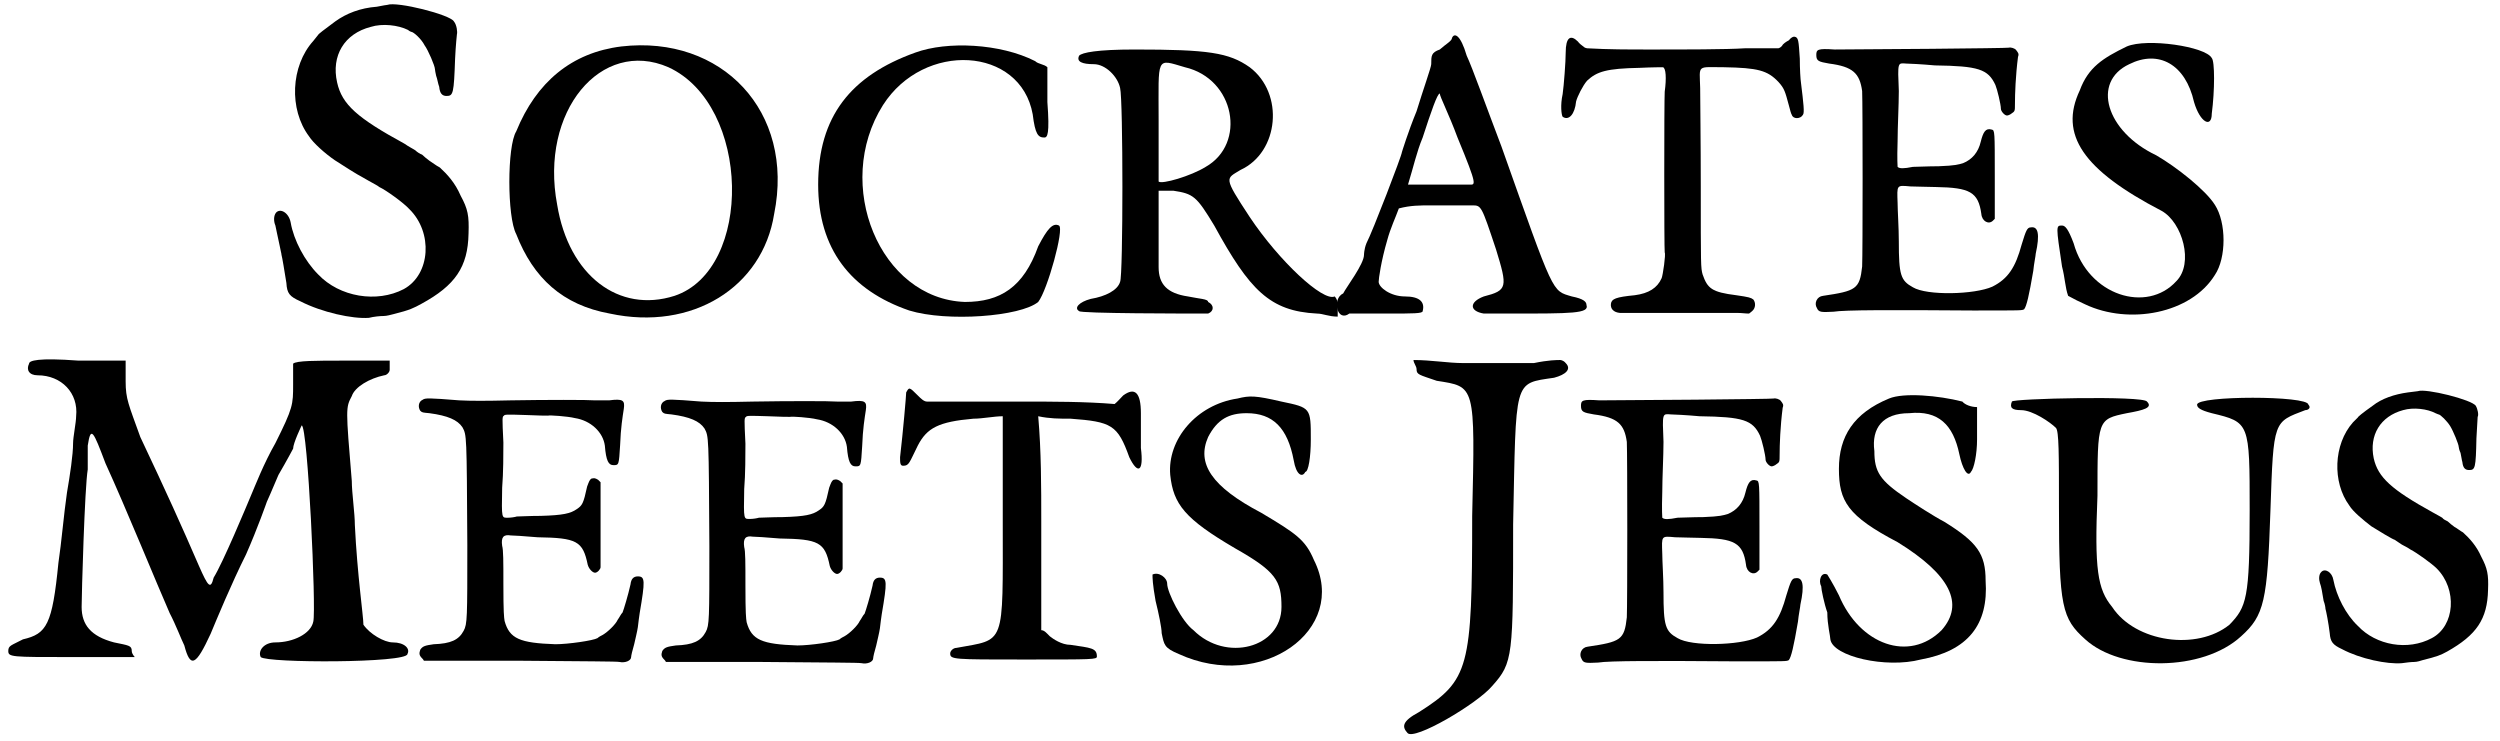
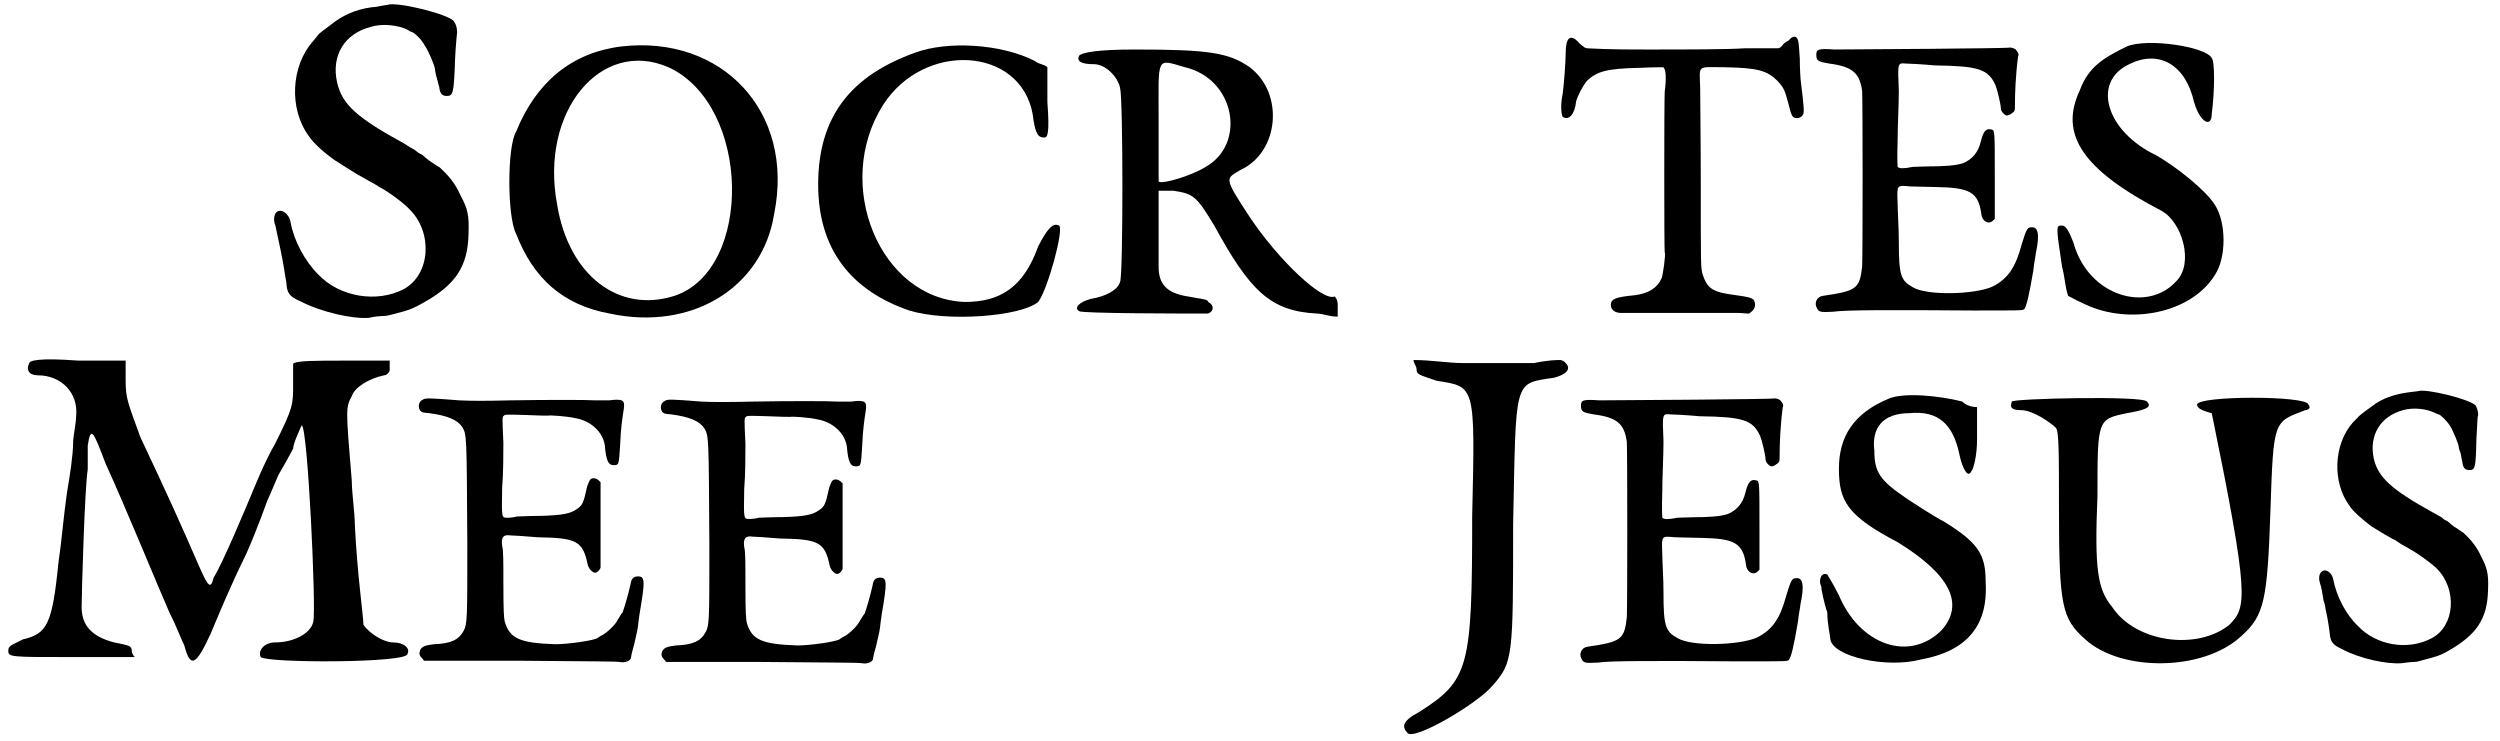
<svg xmlns="http://www.w3.org/2000/svg" xmlns:xlink="http://www.w3.org/1999/xlink" width="408px" height="121px" viewBox="0 0 4081 1213" version="1.1">
  <defs>
    <path id="gl3098" d="M 188 8 C 188 8 180 9 171 11 C 144 13 121 22 103 35 C 84 49 75 56 75 57 C 75 57 71 62 67 67 C 30 108 27 179 60 223 C 67 234 86 251 102 262 C 114 270 143 288 144 288 C 144 288 151 292 158 296 C 165 300 173 304 175 306 C 186 311 215 332 224 342 C 263 380 259 449 215 473 C 171 496 110 486 75 449 C 53 427 35 393 30 364 C 27 348 13 340 6 348 C 2 353 2 362 5 369 C 6 375 9 387 12 402 C 13 408 15 415 15 417 C 16 420 20 444 23 463 C 24 480 28 485 46 493 C 81 511 131 522 158 520 C 166 518 176 517 182 517 C 187 517 194 515 198 514 C 226 507 231 504 244 497 C 299 467 320 437 321 382 C 322 353 320 342 308 320 C 299 299 286 285 274 274 C 268 271 262 266 257 263 C 253 260 248 256 245 253 C 242 252 237 249 234 246 C 233 245 223 240 216 235 C 139 193 114 171 106 135 C 96 91 118 55 161 44 C 180 38 206 41 222 49 C 224 51 227 52 227 52 C 231 52 244 64 249 74 C 255 82 266 108 266 113 C 266 114 267 120 268 124 C 270 129 271 137 273 142 C 274 153 278 157 285 157 C 296 157 297 153 299 96 C 300 74 302 56 302 56 C 303 53 302 41 297 35 C 291 24 204 2 188 8 z" fill="black" />
    <path id="gl3101" d="M 196 9 C 115 19 57 67 24 148 C 9 172 9 288 24 316 C 52 388 100 432 177 446 C 312 475 427 403 446 283 C 480 115 360 -10 196 9 M 273 43 C 408 105 412 374 283 417 C 192 446 110 384 91 268 C 62 115 163 -5 273 43 z" fill="black" />
    <path id="gl3102" d="M 168 19 C 62 57 9 124 9 235 C 9 340 62 408 158 441 C 220 460 340 451 369 427 C 384 408 412 307 403 302 C 393 297 384 307 369 336 C 345 403 307 427 249 427 C 110 422 33 235 115 105 C 182 0 340 9 360 120 C 364 153 369 158 379 158 C 384 158 388 153 384 100 C 384 81 384 62 384 43 C 379 38 369 38 364 33 C 307 4 220 0 168 19 z" fill="black" />
    <path id="gl3103" d="M 100 4 C 38 4 14 9 9 14 C 4 24 14 28 33 28 C 52 28 72 48 76 67 C 81 86 81 374 76 384 C 72 398 52 408 28 412 C 9 417 0 427 9 432 C 9 436 187 436 220 436 C 230 432 230 422 220 417 C 220 412 206 412 187 408 C 153 403 139 388 139 360 C 139 345 139 312 139 283 C 139 268 139 254 139 235 C 144 235 153 235 163 235 C 196 240 201 244 230 292 C 288 398 321 432 398 436 C 408 436 417 441 432 441 C 432 436 432 427 432 422 C 432 412 427 408 427 408 C 408 417 336 350 288 278 C 244 211 249 216 273 201 C 336 172 345 76 288 33 C 254 9 220 4 100 4 M 182 33 C 264 52 283 158 216 196 C 192 211 144 225 139 220 C 139 220 139 172 139 120 C 139 14 134 19 182 33 z" fill="black" />
-     <path id="gl3104" d="M 192 9 C 192 14 182 19 172 28 C 158 33 158 38 158 52 C 158 57 144 96 134 129 C 120 163 110 196 110 196 C 110 201 62 326 52 345 C 48 355 48 364 48 364 C 48 379 19 417 14 427 C -5 436 4 475 24 460 C 28 460 57 460 86 460 C 129 460 144 460 144 456 C 148 441 139 432 115 432 C 91 432 72 417 72 408 C 72 403 76 374 86 340 C 91 321 100 302 105 288 C 124 283 139 283 158 283 C 187 283 216 283 225 283 C 240 283 240 283 264 355 C 283 417 283 422 244 432 C 220 441 220 456 244 460 C 254 460 278 460 288 460 C 388 460 417 460 412 446 C 412 441 408 436 388 432 C 355 422 360 432 273 187 C 249 124 225 57 216 38 C 206 4 196 0 192 9 M 201 172 C 235 254 230 249 220 249 C 216 249 187 249 163 249 C 148 249 134 249 120 249 C 129 220 134 196 144 172 C 158 129 168 100 172 100 C 172 105 187 134 201 172 z" fill="black" />
    <path id="gl3087" d="M 376 11 C 372 13 366 17 365 20 C 363 22 362 23 359 24 C 341 24 323 24 304 24 C 274 26 203 26 148 26 C 114 26 81 26 46 24 C 45 24 42 23 41 22 C 37 19 33 16 31 13 C 19 1 11 6 11 31 C 11 46 8 85 6 99 C 2 117 4 133 6 136 C 16 143 26 132 28 111 C 30 103 39 85 46 77 C 62 62 78 57 132 56 C 152 55 170 55 170 55 C 175 56 176 73 173 95 C 172 108 172 354 173 358 C 175 361 170 395 168 400 C 161 416 147 425 124 428 C 93 431 86 434 85 442 C 84 450 89 456 100 457 C 103 457 143 457 188 457 C 235 457 282 457 293 457 C 299 457 305 458 311 458 C 312 457 314 456 316 454 C 322 449 322 440 318 435 C 314 432 311 431 290 428 C 250 423 243 417 235 394 C 232 383 232 381 232 250 C 232 179 231 106 231 89 C 230 50 225 55 270 55 C 325 56 341 60 359 79 C 369 90 370 95 376 117 C 378 125 380 132 381 133 C 383 140 395 140 399 133 C 402 130 400 114 396 81 C 395 75 394 57 394 41 C 392 11 392 6 385 5 C 383 5 380 6 376 11 z" fill="black" />
    <path id="gl3084" d="M 319 5 C 318 6 76 8 34 8 C 6 6 4 8 4 17 C 4 27 8 28 25 31 C 64 36 75 47 79 76 C 80 97 80 342 79 363 C 75 400 69 403 15 411 C 5 412 0 423 5 431 C 8 438 12 438 32 437 C 50 434 127 434 260 435 C 342 435 340 435 344 433 C 348 428 352 411 359 370 C 360 359 363 345 363 342 C 370 310 367 297 355 299 C 349 299 347 304 340 327 C 330 364 318 383 292 396 C 263 409 185 411 162 397 C 142 386 139 377 139 322 C 139 300 137 271 137 259 C 136 229 135 230 158 232 C 168 232 187 233 200 233 C 255 234 269 241 274 277 C 275 289 286 295 293 288 C 295 286 295 286 296 285 C 296 262 296 239 296 215 C 296 142 296 140 291 139 C 281 136 277 143 273 159 C 269 176 259 188 244 194 C 237 196 232 198 204 199 C 187 199 168 200 162 200 C 147 203 140 203 137 200 C 137 199 136 189 137 158 C 137 135 139 99 139 76 C 137 28 137 30 151 31 C 155 31 176 32 198 34 C 269 35 285 40 297 66 C 300 73 306 98 306 105 C 306 109 312 116 316 116 C 318 116 322 114 323 113 C 329 109 329 109 329 97 C 329 81 330 51 334 20 C 336 15 334 13 331 9 C 329 6 322 4 319 5 z" fill="black" />
    <path id="gl3105" d="M 120 14 C 81 33 57 48 43 86 C 9 158 48 216 177 283 C 211 302 230 369 201 398 C 153 451 57 422 33 336 C 24 312 19 307 14 307 C 4 307 4 307 14 374 C 19 393 19 408 24 422 C 33 427 43 432 52 436 C 124 470 225 451 264 388 C 283 360 283 302 264 273 C 249 249 201 211 168 192 C 86 153 62 72 124 43 C 172 19 216 43 230 105 C 240 139 259 148 259 124 C 264 86 264 38 259 33 C 249 14 153 0 120 14 z" fill="black" />
    <path id="gl3106" d="M 43 14 C 38 24 43 33 57 33 C 96 33 124 62 120 100 C 120 110 115 134 115 144 C 115 163 110 196 105 225 C 100 259 96 307 91 340 C 81 441 72 456 33 465 C 14 475 9 475 9 484 C 9 494 14 494 110 494 C 144 494 182 494 216 494 C 216 494 211 489 211 484 C 211 475 206 475 182 470 C 144 460 129 441 129 412 C 129 393 134 216 139 187 C 139 177 139 158 139 148 C 144 115 148 124 168 177 C 201 249 254 379 273 422 C 283 441 292 465 297 475 C 307 513 316 508 340 456 C 350 432 374 374 398 326 C 417 283 432 240 432 240 C 432 240 441 220 451 196 C 465 172 475 153 475 153 C 475 144 489 115 489 115 C 499 115 513 417 508 436 C 504 456 475 470 446 470 C 427 470 417 484 422 494 C 432 504 662 504 662 489 C 667 480 657 470 638 470 C 624 470 600 456 590 441 C 590 427 580 360 576 278 C 576 259 571 225 571 206 C 561 86 561 86 571 67 C 576 52 600 38 624 33 C 628 33 633 28 633 24 C 633 19 633 14 633 9 C 609 9 580 9 556 9 C 513 9 480 9 475 14 C 475 14 475 28 475 48 C 475 81 475 86 446 144 C 427 177 412 216 408 225 C 398 249 360 340 345 364 C 340 384 336 379 321 345 C 292 278 268 225 225 134 C 206 81 201 72 201 43 C 201 33 201 19 201 9 C 177 9 148 9 124 9 C 57 4 43 9 43 14 z" fill="black" />
    <path id="gl3107" d="M 9 7 C 2 10 1 19 5 25 C 8 28 9 28 20 29 C 50 33 66 40 74 52 C 81 65 81 63 82 245 C 82 364 82 374 76 385 C 68 400 55 406 27 407 C 13 409 9 410 5 416 C 3 422 3 425 8 430 C 9 431 10 432 11 434 C 64 434 117 434 168 434 C 276 435 327 435 331 436 C 340 438 350 434 350 428 C 350 426 352 417 355 407 C 357 398 360 386 361 379 C 362 371 363 362 364 356 C 373 303 373 296 361 296 C 354 296 350 300 349 309 C 345 327 338 350 336 355 C 333 358 331 363 328 367 C 325 374 312 387 303 392 C 301 393 297 395 295 397 C 288 401 247 407 226 407 C 168 405 151 398 143 369 C 142 363 141 355 141 309 C 141 271 141 253 139 246 C 137 232 141 227 153 229 C 156 229 175 230 197 232 C 261 233 271 238 279 277 C 281 284 287 290 291 290 C 295 290 300 284 300 281 C 300 278 300 246 300 209 C 300 186 300 165 300 142 C 299 141 297 139 296 138 C 291 135 290 135 285 136 C 282 138 281 141 278 149 C 272 177 270 180 261 186 C 251 193 239 196 202 197 C 185 197 167 198 163 198 C 160 199 153 200 149 200 C 138 200 138 203 139 151 C 141 127 141 94 141 77 C 139 35 139 35 142 33 C 143 31 147 31 178 32 C 197 33 212 33 214 33 C 216 32 246 34 258 37 C 284 41 304 60 307 82 C 309 107 313 114 321 114 C 330 114 330 114 332 81 C 333 53 336 35 338 22 C 340 8 337 5 314 8 C 304 8 294 8 291 8 C 279 7 212 7 153 8 C 111 9 89 9 69 8 C 19 4 13 4 9 7 z" fill="black" />
    <path id="gl3107" d="M 9 7 C 2 10 1 19 5 25 C 8 28 9 28 20 29 C 50 33 66 40 74 52 C 81 65 81 63 82 245 C 82 364 82 374 76 385 C 68 400 55 406 27 407 C 13 409 9 410 5 416 C 3 422 3 425 8 430 C 9 431 10 432 11 434 C 64 434 117 434 168 434 C 276 435 327 435 331 436 C 340 438 350 434 350 428 C 350 426 352 417 355 407 C 357 398 360 386 361 379 C 362 371 363 362 364 356 C 373 303 373 296 361 296 C 354 296 350 300 349 309 C 345 327 338 350 336 355 C 333 358 331 363 328 367 C 325 374 312 387 303 392 C 301 393 297 395 295 397 C 288 401 247 407 226 407 C 168 405 151 398 143 369 C 142 363 141 355 141 309 C 141 271 141 253 139 246 C 137 232 141 227 153 229 C 156 229 175 230 197 232 C 261 233 271 238 279 277 C 281 284 287 290 291 290 C 295 290 300 284 300 281 C 300 278 300 246 300 209 C 300 186 300 165 300 142 C 299 141 297 139 296 138 C 291 135 290 135 285 136 C 282 138 281 141 278 149 C 272 177 270 180 261 186 C 251 193 239 196 202 197 C 185 197 167 198 163 198 C 160 199 153 200 149 200 C 138 200 138 203 139 151 C 141 127 141 94 141 77 C 139 35 139 35 142 33 C 143 31 147 31 178 32 C 197 33 212 33 214 33 C 216 32 246 34 258 37 C 284 41 304 60 307 82 C 309 107 313 114 321 114 C 330 114 330 114 332 81 C 333 53 336 35 338 22 C 340 8 337 5 314 8 C 304 8 294 8 291 8 C 279 7 212 7 153 8 C 111 9 89 9 69 8 C 19 4 13 4 9 7 z" fill="black" />
-     <path id="gl3108" d="M 14 9 C 14 14 9 72 4 115 C 4 124 4 129 9 129 C 19 129 19 124 33 96 C 48 67 67 57 124 52 C 139 52 158 48 172 48 C 172 105 172 163 172 220 C 172 427 177 412 96 427 C 91 427 86 432 86 436 C 86 446 91 446 206 446 C 321 446 326 446 326 441 C 326 427 316 427 283 422 C 268 422 254 412 249 408 C 244 403 240 398 235 398 C 235 340 235 283 235 220 C 235 163 235 105 230 48 C 249 52 264 52 283 52 C 350 57 360 62 379 115 C 393 144 403 139 398 100 C 398 81 398 57 398 43 C 398 9 388 0 369 14 C 364 19 360 24 355 28 C 307 24 254 24 201 24 C 148 24 96 24 48 24 C 43 24 38 19 33 14 C 19 0 19 0 14 9 z" fill="black" />
-     <path id="gl3109" d="M 148 9 C 81 19 33 76 38 134 C 43 182 62 206 144 254 C 211 292 220 307 220 350 C 220 417 129 441 76 388 C 57 374 33 326 33 312 C 33 302 19 292 9 297 C 9 302 9 312 14 340 C 19 360 24 384 24 393 C 28 412 28 417 52 427 C 187 489 331 388 273 273 C 259 240 244 230 187 196 C 105 153 81 115 100 72 C 115 43 134 33 163 33 C 206 33 230 57 240 110 C 244 134 254 139 259 129 C 264 129 268 105 268 76 C 268 24 268 24 220 14 C 177 4 168 4 148 9 z" fill="black" />
    <path id="gl3328" d="M 216 9 C 196 9 144 9 100 9 C 76 9 48 4 19 4 C 19 9 24 14 24 19 C 24 28 28 28 57 38 C 120 48 120 43 115 259 C 115 508 110 528 28 580 C 0 595 0 604 9 614 C 19 628 124 566 148 537 C 182 499 182 489 182 273 C 187 33 182 43 249 33 C 268 28 278 19 268 9 C 264 4 259 4 259 4 C 254 4 240 4 216 9 z" fill="black" />
-     <path id="gl3084" d="M 319 5 C 318 6 76 8 34 8 C 6 6 4 8 4 17 C 4 27 8 28 25 31 C 64 36 75 47 79 76 C 80 97 80 342 79 363 C 75 400 69 403 15 411 C 5 412 0 423 5 431 C 8 438 12 438 32 437 C 50 434 127 434 260 435 C 342 435 340 435 344 433 C 348 428 352 411 359 370 C 360 359 363 345 363 342 C 370 310 367 297 355 299 C 349 299 347 304 340 327 C 330 364 318 383 292 396 C 263 409 185 411 162 397 C 142 386 139 377 139 322 C 139 300 137 271 137 259 C 136 229 135 230 158 232 C 168 232 187 233 200 233 C 255 234 269 241 274 277 C 275 289 286 295 293 288 C 295 286 295 286 296 285 C 296 262 296 239 296 215 C 296 142 296 140 291 139 C 281 136 277 143 273 159 C 269 176 259 188 244 194 C 237 196 232 198 204 199 C 187 199 168 200 162 200 C 147 203 140 203 137 200 C 137 199 136 189 137 158 C 137 135 139 99 139 76 C 137 28 137 30 151 31 C 155 31 176 32 198 34 C 269 35 285 40 297 66 C 300 73 306 98 306 105 C 306 109 312 116 316 116 C 318 116 322 114 323 113 C 329 109 329 109 329 97 C 329 81 330 51 334 20 C 336 15 334 13 331 9 C 329 6 322 4 319 5 z" fill="black" />
    <path id="gl3329" d="M 120 14 C 62 38 38 76 38 129 C 38 182 52 206 134 249 C 220 302 244 350 206 393 C 153 446 72 417 38 336 C 28 316 19 302 19 302 C 9 297 4 312 9 321 C 9 326 14 350 19 364 C 19 384 24 403 24 408 C 28 436 115 456 172 441 C 249 427 283 384 278 312 C 278 268 264 249 211 216 C 192 206 163 187 148 177 C 105 148 96 134 96 100 C 91 62 110 38 153 38 C 201 33 225 57 235 105 C 240 129 249 144 254 134 C 259 129 264 105 264 81 C 264 62 264 48 264 28 C 254 28 244 24 240 19 C 201 9 144 4 120 14 z" fill="black" />
-     <path id="gl3330" d="M 4 14 C 0 24 4 28 19 28 C 38 28 67 48 76 57 C 81 62 81 100 81 187 C 81 350 86 369 124 403 C 182 456 316 456 379 398 C 417 364 422 340 427 192 C 432 43 432 48 484 28 C 489 28 494 24 489 19 C 489 4 307 4 307 19 C 307 24 312 28 331 33 C 393 48 393 48 393 192 C 393 336 388 350 360 379 C 307 422 206 408 168 350 C 144 321 139 288 144 168 C 144 43 144 43 192 33 C 220 28 235 24 225 14 C 220 4 4 9 4 14 z" fill="black" />
+     <path id="gl3330" d="M 4 14 C 0 24 4 28 19 28 C 38 28 67 48 76 57 C 81 62 81 100 81 187 C 81 350 86 369 124 403 C 182 456 316 456 379 398 C 417 364 422 340 427 192 C 432 43 432 48 484 28 C 489 28 494 24 489 19 C 489 4 307 4 307 19 C 307 24 312 28 331 33 C 393 336 388 350 360 379 C 307 422 206 408 168 350 C 144 321 139 288 144 168 C 144 43 144 43 192 33 C 220 28 235 24 225 14 C 220 4 4 9 4 14 z" fill="black" />
    <path id="gl3100" d="M 164 7 C 164 7 157 8 148 9 C 126 12 105 19 90 31 C 73 43 66 49 66 50 C 66 50 62 54 58 58 C 26 94 24 156 52 194 C 58 204 75 218 88 228 C 99 235 124 250 126 250 C 126 250 132 254 138 258 C 144 261 151 265 152 266 C 162 271 187 289 195 297 C 229 331 225 391 187 411 C 148 432 96 423 66 391 C 46 372 31 342 26 316 C 24 303 12 296 6 303 C 2 307 2 315 4 321 C 6 326 8 337 10 350 C 12 355 13 361 13 363 C 14 366 18 386 20 403 C 21 417 25 422 40 429 C 70 445 114 454 138 452 C 145 451 153 450 158 450 C 163 450 169 448 172 447 C 196 441 201 439 212 433 C 260 406 278 380 279 332 C 280 307 278 297 268 278 C 260 260 249 248 238 238 C 234 236 228 231 224 229 C 220 226 216 223 213 220 C 211 219 206 217 204 214 C 202 213 194 208 188 205 C 121 168 99 148 92 117 C 84 79 103 48 140 38 C 157 33 180 36 193 43 C 195 44 198 45 198 45 C 201 45 212 56 217 64 C 222 72 231 94 231 98 C 231 99 232 104 234 108 C 235 112 236 120 237 123 C 238 133 242 136 248 136 C 258 136 259 133 260 84 C 261 64 262 49 262 49 C 264 46 262 36 259 31 C 253 21 177 2 164 7 z" fill="black" />
  </defs>
  <use xlink:href="#gl3098" x="441" y="0" />
  <use xlink:href="#gl3101" x="816" y="67" />
  <use xlink:href="#gl3102" x="1325" y="67" />
  <use xlink:href="#gl3103" x="1752" y="77" />
  <use xlink:href="#gl3104" x="2179" y="53" />
  <use xlink:href="#gl3087" x="2546" y="55" />
  <use xlink:href="#gl3084" x="2963" y="73" />
  <use xlink:href="#gl3105" x="3355" y="62" />
  <use xlink:href="#gl3106" x="0" y="581" />
  <use xlink:href="#gl3107" x="678" y="647" />
  <use xlink:href="#gl3107" x="1074" y="649" />
  <use xlink:href="#gl3108" x="1464" y="633" />
  <use xlink:href="#gl3109" x="1872" y="643" />
  <use xlink:href="#gl3328" x="2289" y="585" />
  <use xlink:href="#gl3084" x="2578" y="647" />
  <use xlink:href="#gl3329" x="2966" y="638" />
  <use xlink:href="#gl3330" x="3283" y="643" />
  <use xlink:href="#gl3100" x="3787" y="633" />
</svg>